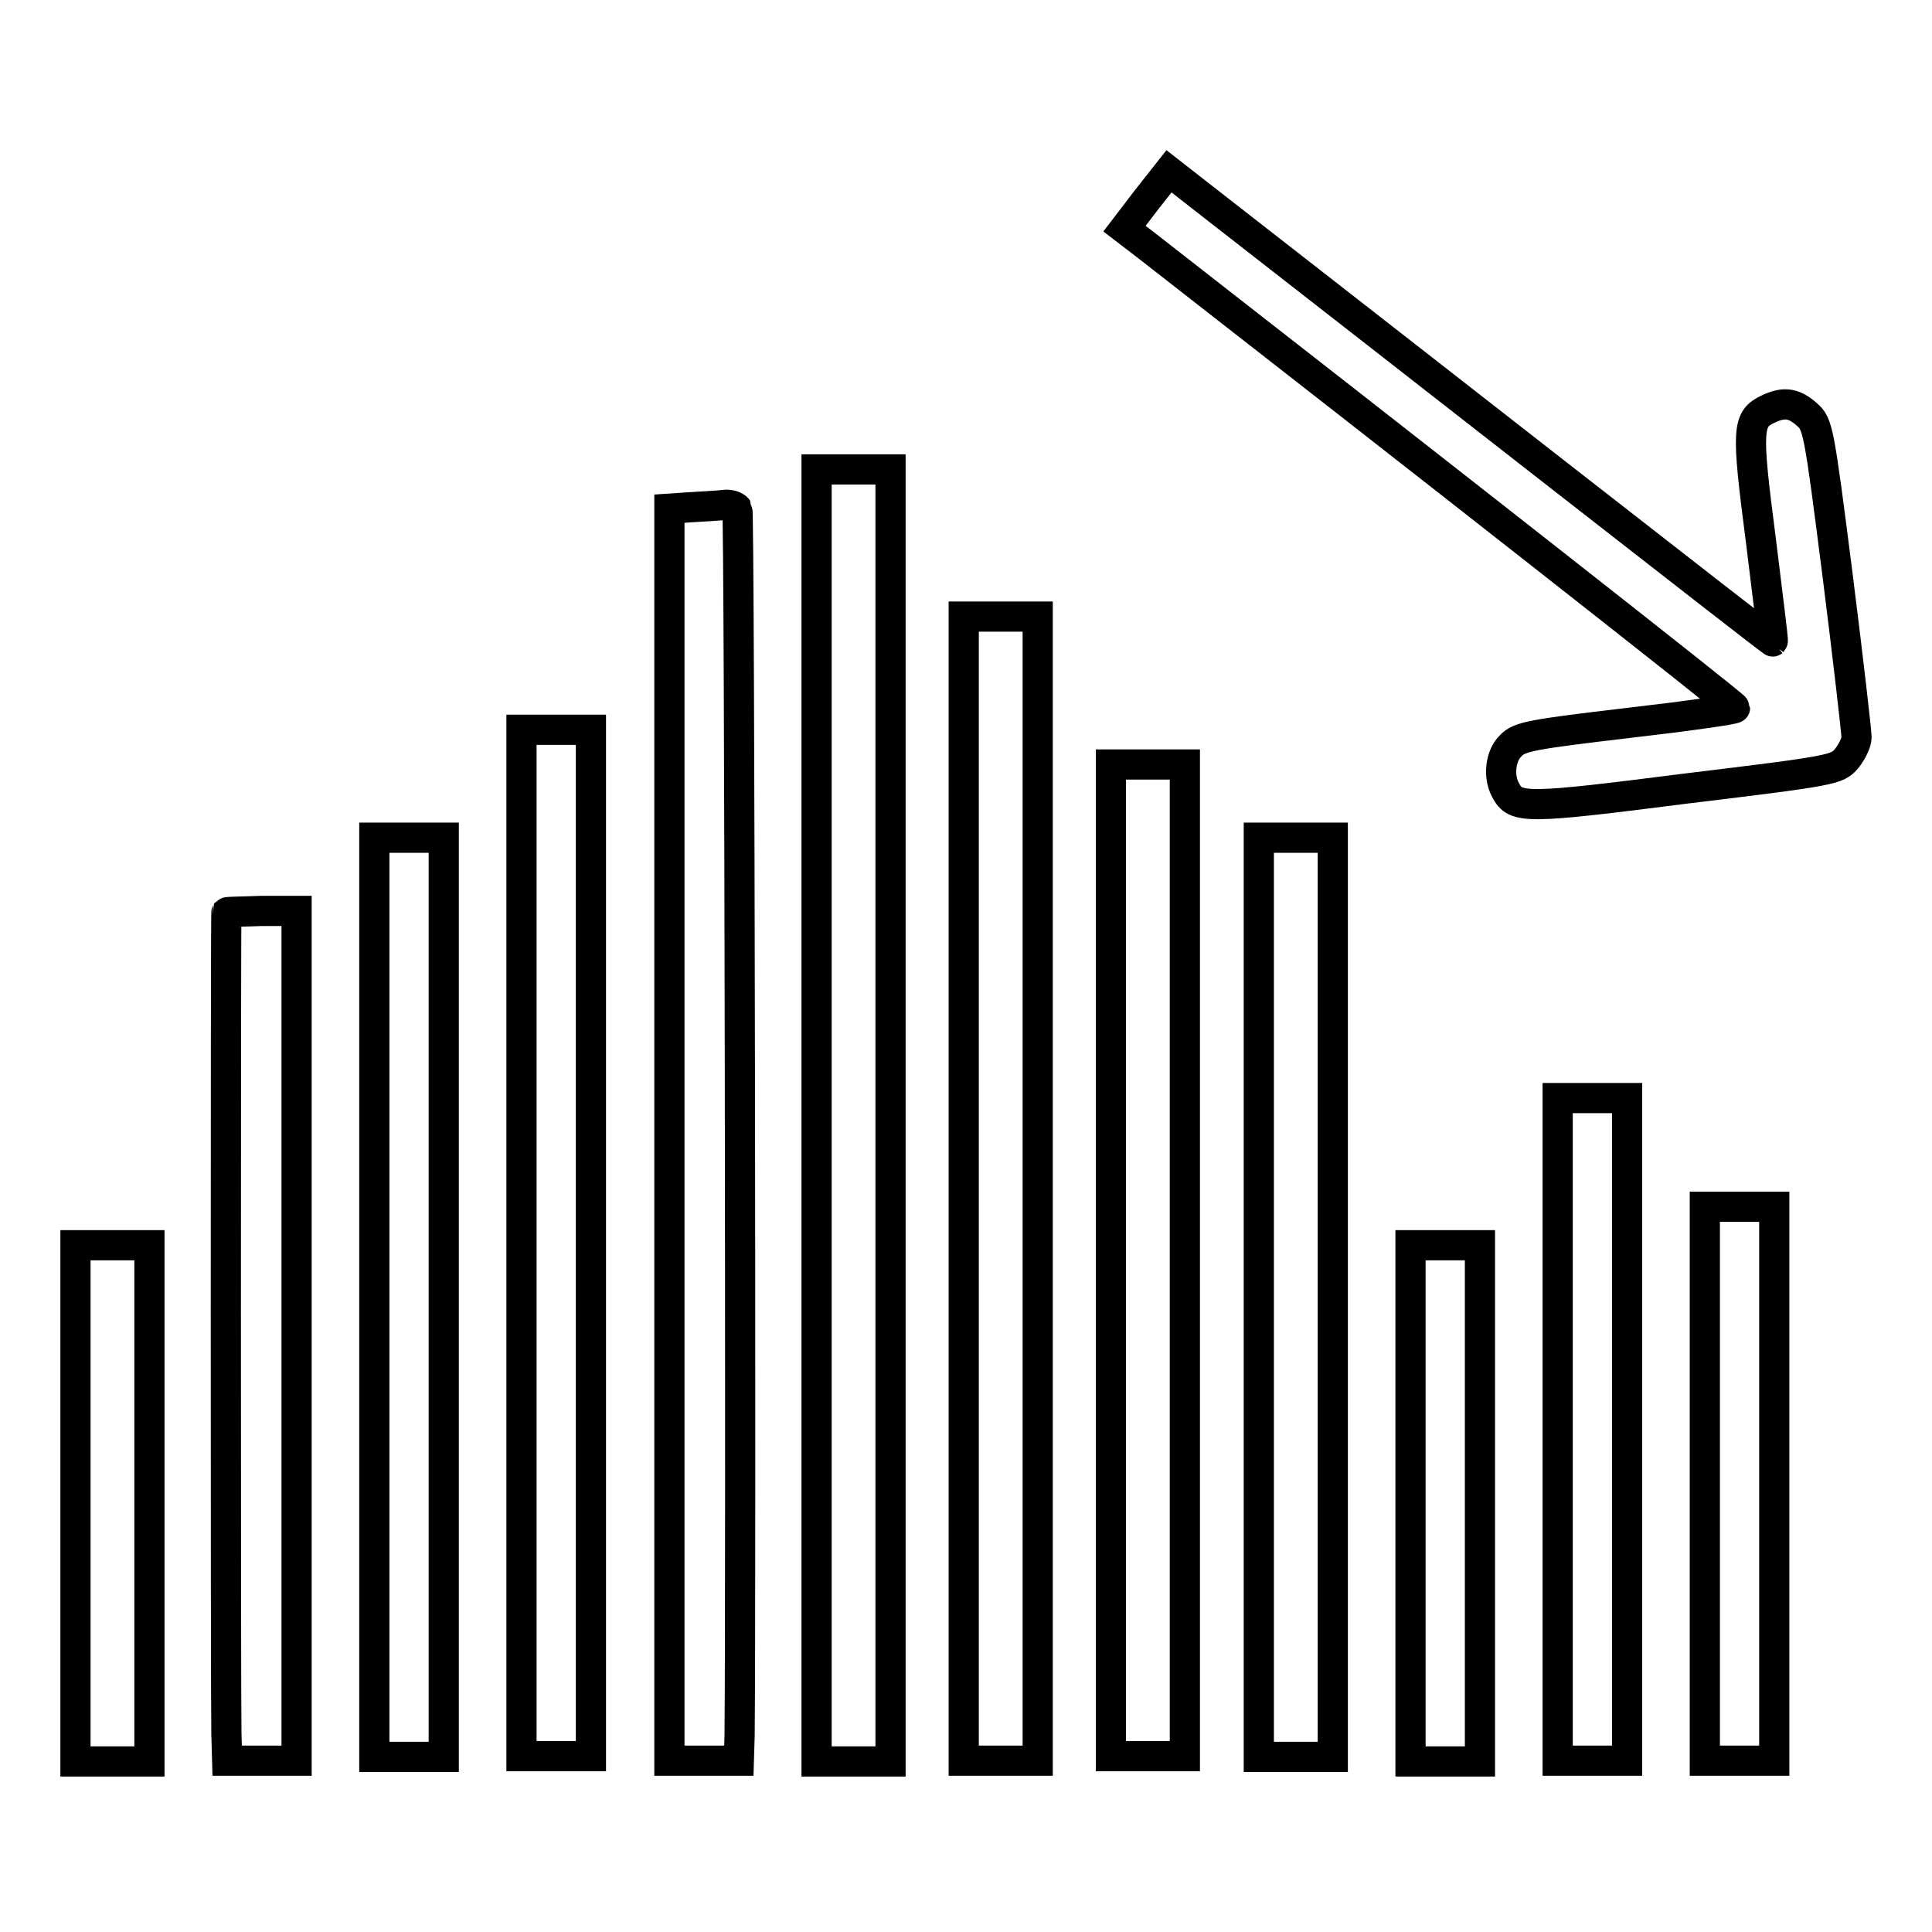
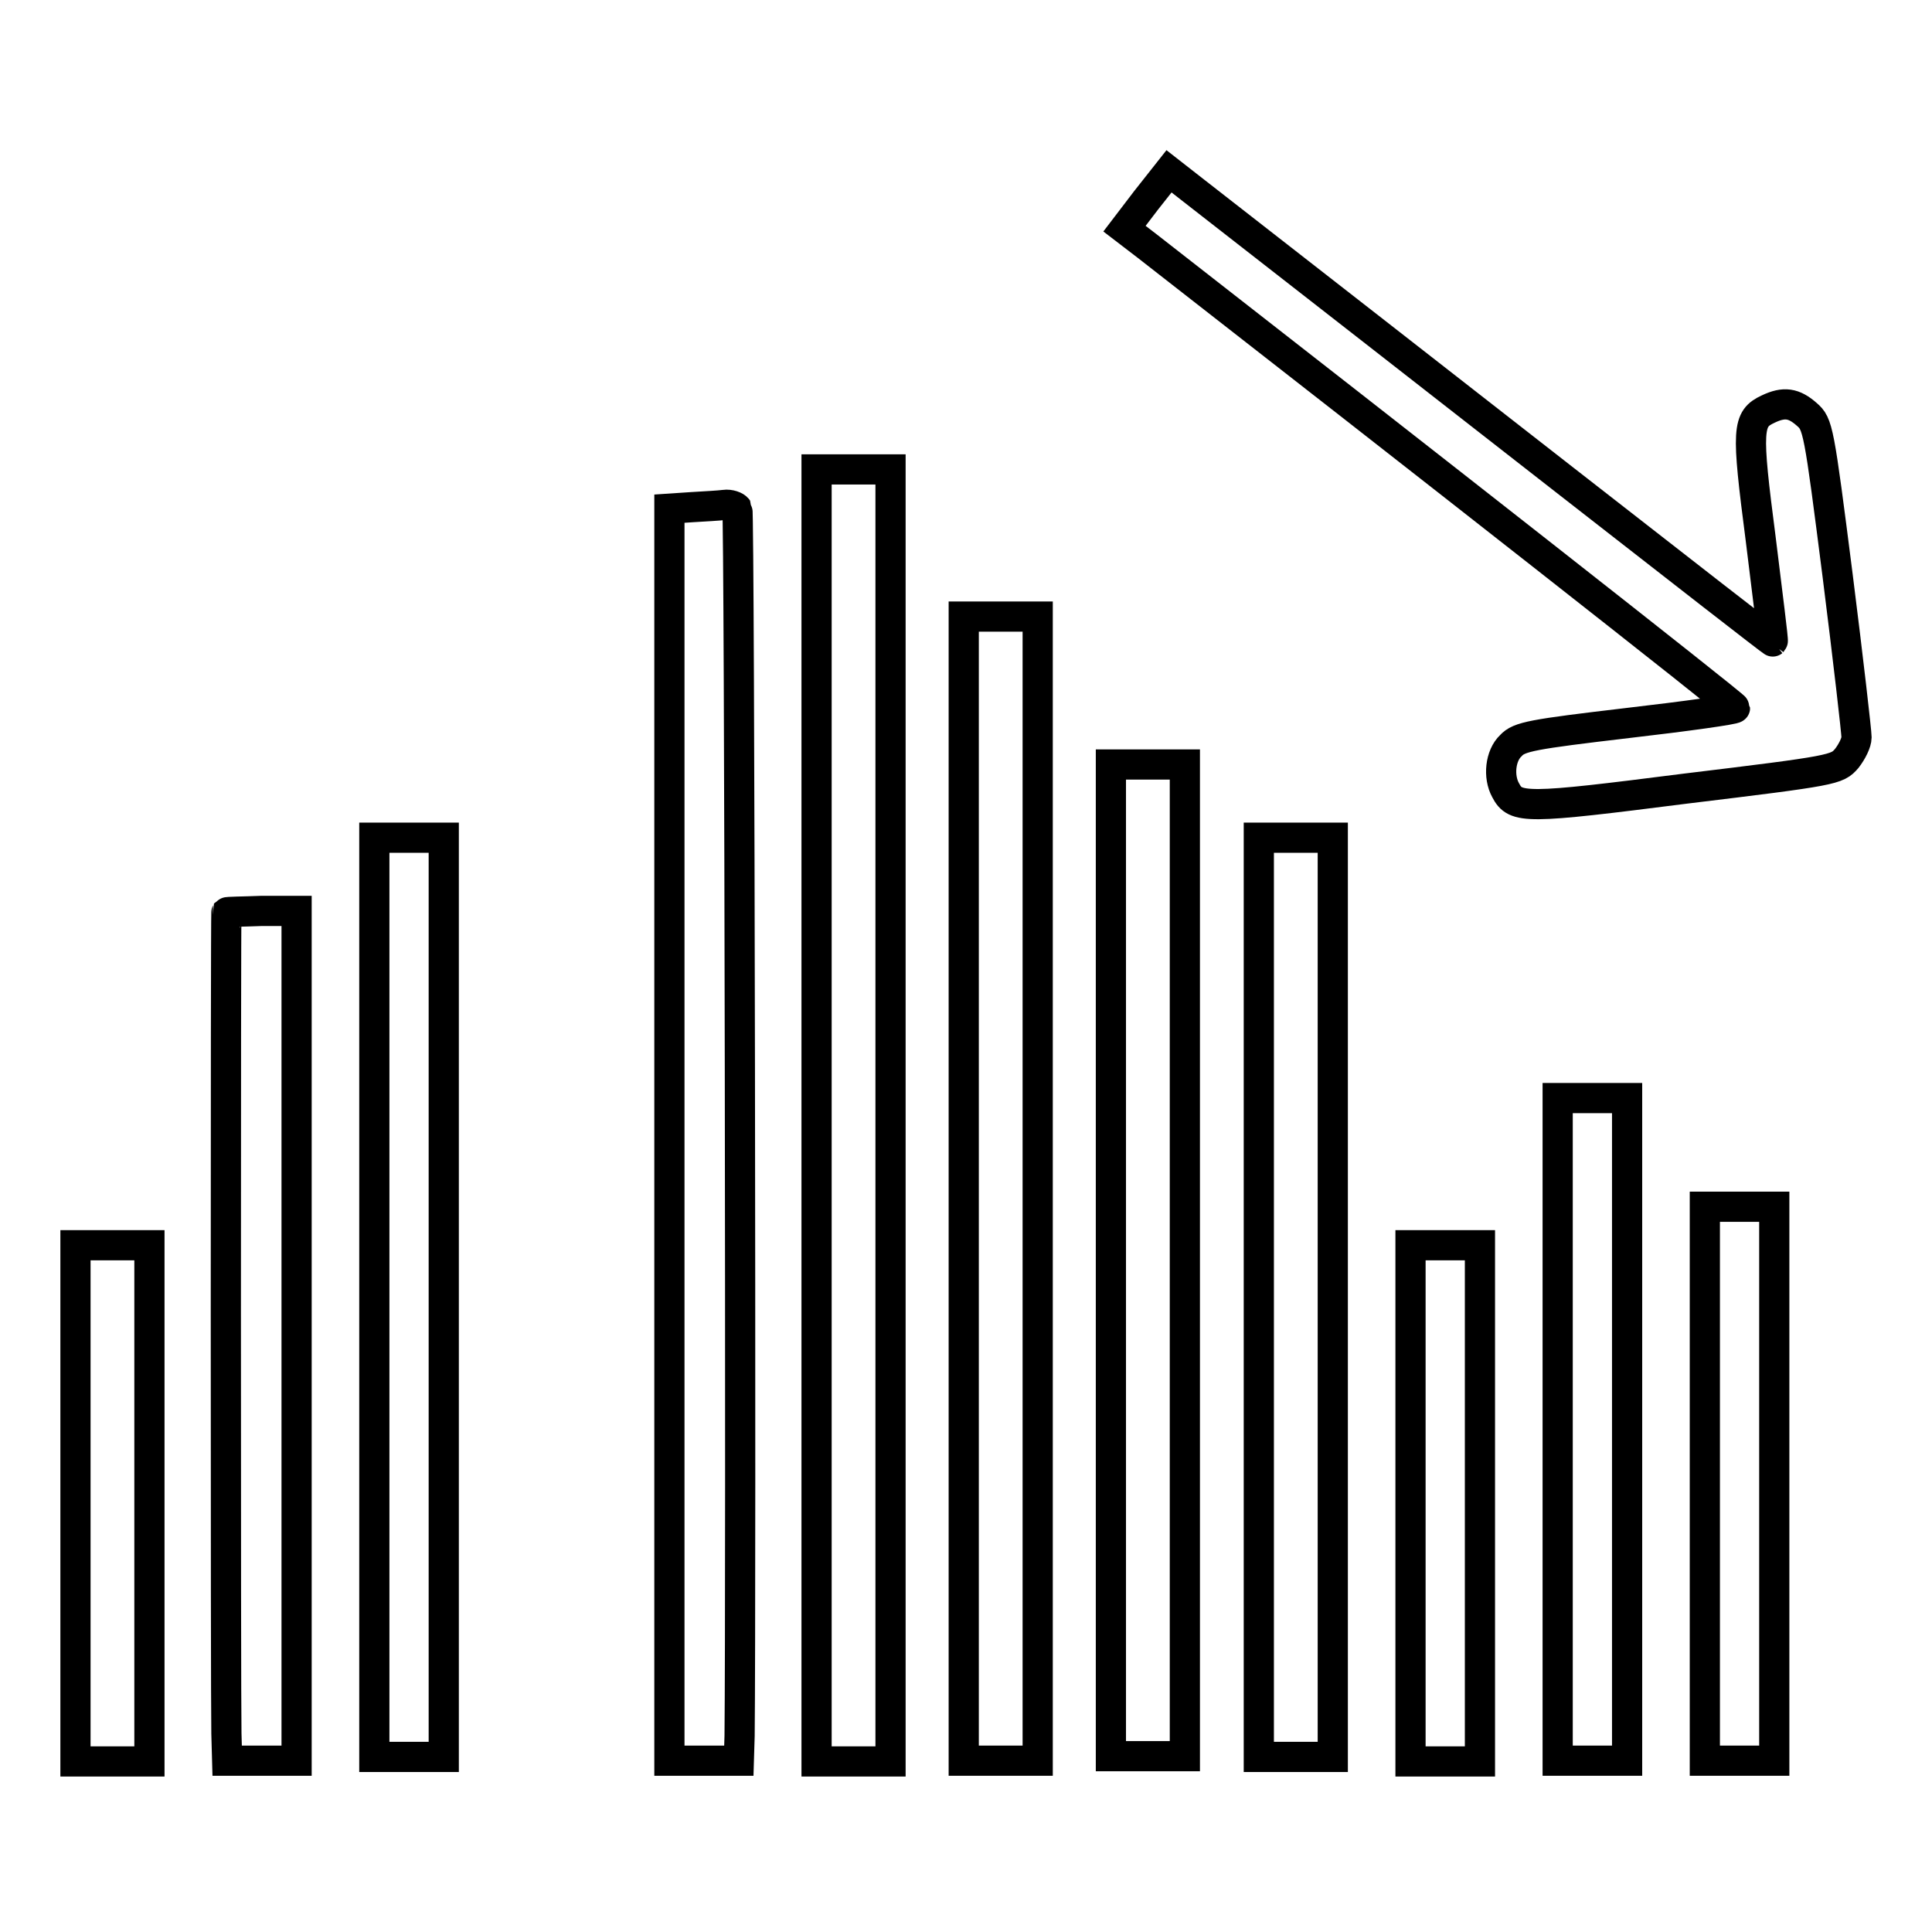
<svg xmlns="http://www.w3.org/2000/svg" version="1.1" x="0px" y="0px" viewBox="0 0 256 256" enable-background="new 0 0 256 256" xml:space="preserve">
  <g>
    <g>
      <g>
        <path stroke-width="4" fill-opacity="0" stroke="#000000" d="M151.9,26.5l-2.9,3.8l3,2.3c35.8,27.9,77.9,60.9,77.9,61.2c0,0.2-6.4,1.1-14.2,2c-12.7,1.5-14.4,1.8-15.5,3c-1.4,1.3-1.7,4.1-0.7,5.9c1.3,2.5,2.6,2.5,23.8-0.2c19.8-2.4,20.1-2.5,21.4-4c0.7-0.9,1.3-2.1,1.3-2.8c0-0.7-1.1-10.3-2.5-21.4c-2.5-19.6-2.6-20.1-4.1-21.4c-1.7-1.5-3-1.7-5.1-0.7c-2.8,1.3-2.9,2.6-1,17.2c0.9,7.4,1.7,13.5,1.6,13.6s-47.9-37.3-76.8-59.8l-3.2-2.5L151.9,26.5z" />
        <path stroke-width="4" fill-opacity="0" stroke="#000000" d="M108.2,147.8v85.6h4.9h4.9v-85.6V62.2h-4.9h-4.9L108.2,147.8L108.2,147.8z" />
        <path stroke-width="4" fill-opacity="0" stroke="#000000" d="M91.7,67.2l-3,0.2v83v82.9h4.6h4.6l0.1-3.3c0.2-19.3,0-162.1-0.3-162.6c-0.2-0.3-1-0.6-1.7-0.5C95.3,67,93.3,67.1,91.7,67.2z" />
        <path stroke-width="4" fill-opacity="0" stroke="#000000" d="M127.7,157.5v75.8h4.9h4.9v-75.8V81.7h-4.9h-4.9V157.5z" />
-         <path stroke-width="4" fill-opacity="0" stroke="#000000" d="M69.1,164.7v68h4.6h4.6v-68v-68h-4.6h-4.6V164.7z" />
        <path stroke-width="4" fill-opacity="0" stroke="#000000" d="M147.2,167v65.7h4.9h4.9V167v-65.7h-4.9h-4.9V167z" />
        <path stroke-width="4" fill-opacity="0" stroke="#000000" d="M49.6,171.9v60.9h4.6h4.6v-60.9V111h-4.6h-4.6L49.6,171.9L49.6,171.9z" />
        <path stroke-width="4" fill-opacity="0" stroke="#000000" d="M166.8,171.9v60.9h4.9h4.9v-60.9V111h-4.9h-4.9V171.9z" />
        <path stroke-width="4" fill-opacity="0" stroke="#000000" d="M30,120.9c-0.1,0.2-0.1,104.5,0,108.8l0.1,3.6h4.6h4.6v-56.3v-56.3h-4.6C32.2,120.8,30.1,120.8,30,120.9z" />
-         <path stroke-width="4" fill-opacity="0" stroke="#000000" d="M206.4,189.4v43.9h4.6h4.6v-43.9v-43.9H211h-4.6V189.4z" />
+         <path stroke-width="4" fill-opacity="0" stroke="#000000" d="M206.4,189.4v43.9h4.6h4.6v-43.9v-43.9H211h-4.6z" />
        <path stroke-width="4" fill-opacity="0" stroke="#000000" d="M225.9,196.6v36.7h4.6h4.6v-36.7v-36.7h-4.6h-4.6V196.6z" />
        <path stroke-width="4" fill-opacity="0" stroke="#000000" d="M10,199.2v34.2h4.9h4.9v-34.2V165h-4.9H10V199.2z" />
        <path stroke-width="4" fill-opacity="0" stroke="#000000" d="M186.9,199.2v34.2h4.6h4.6v-34.2V165h-4.6h-4.6V199.2z" />
      </g>
    </g>
  </g>
</svg>